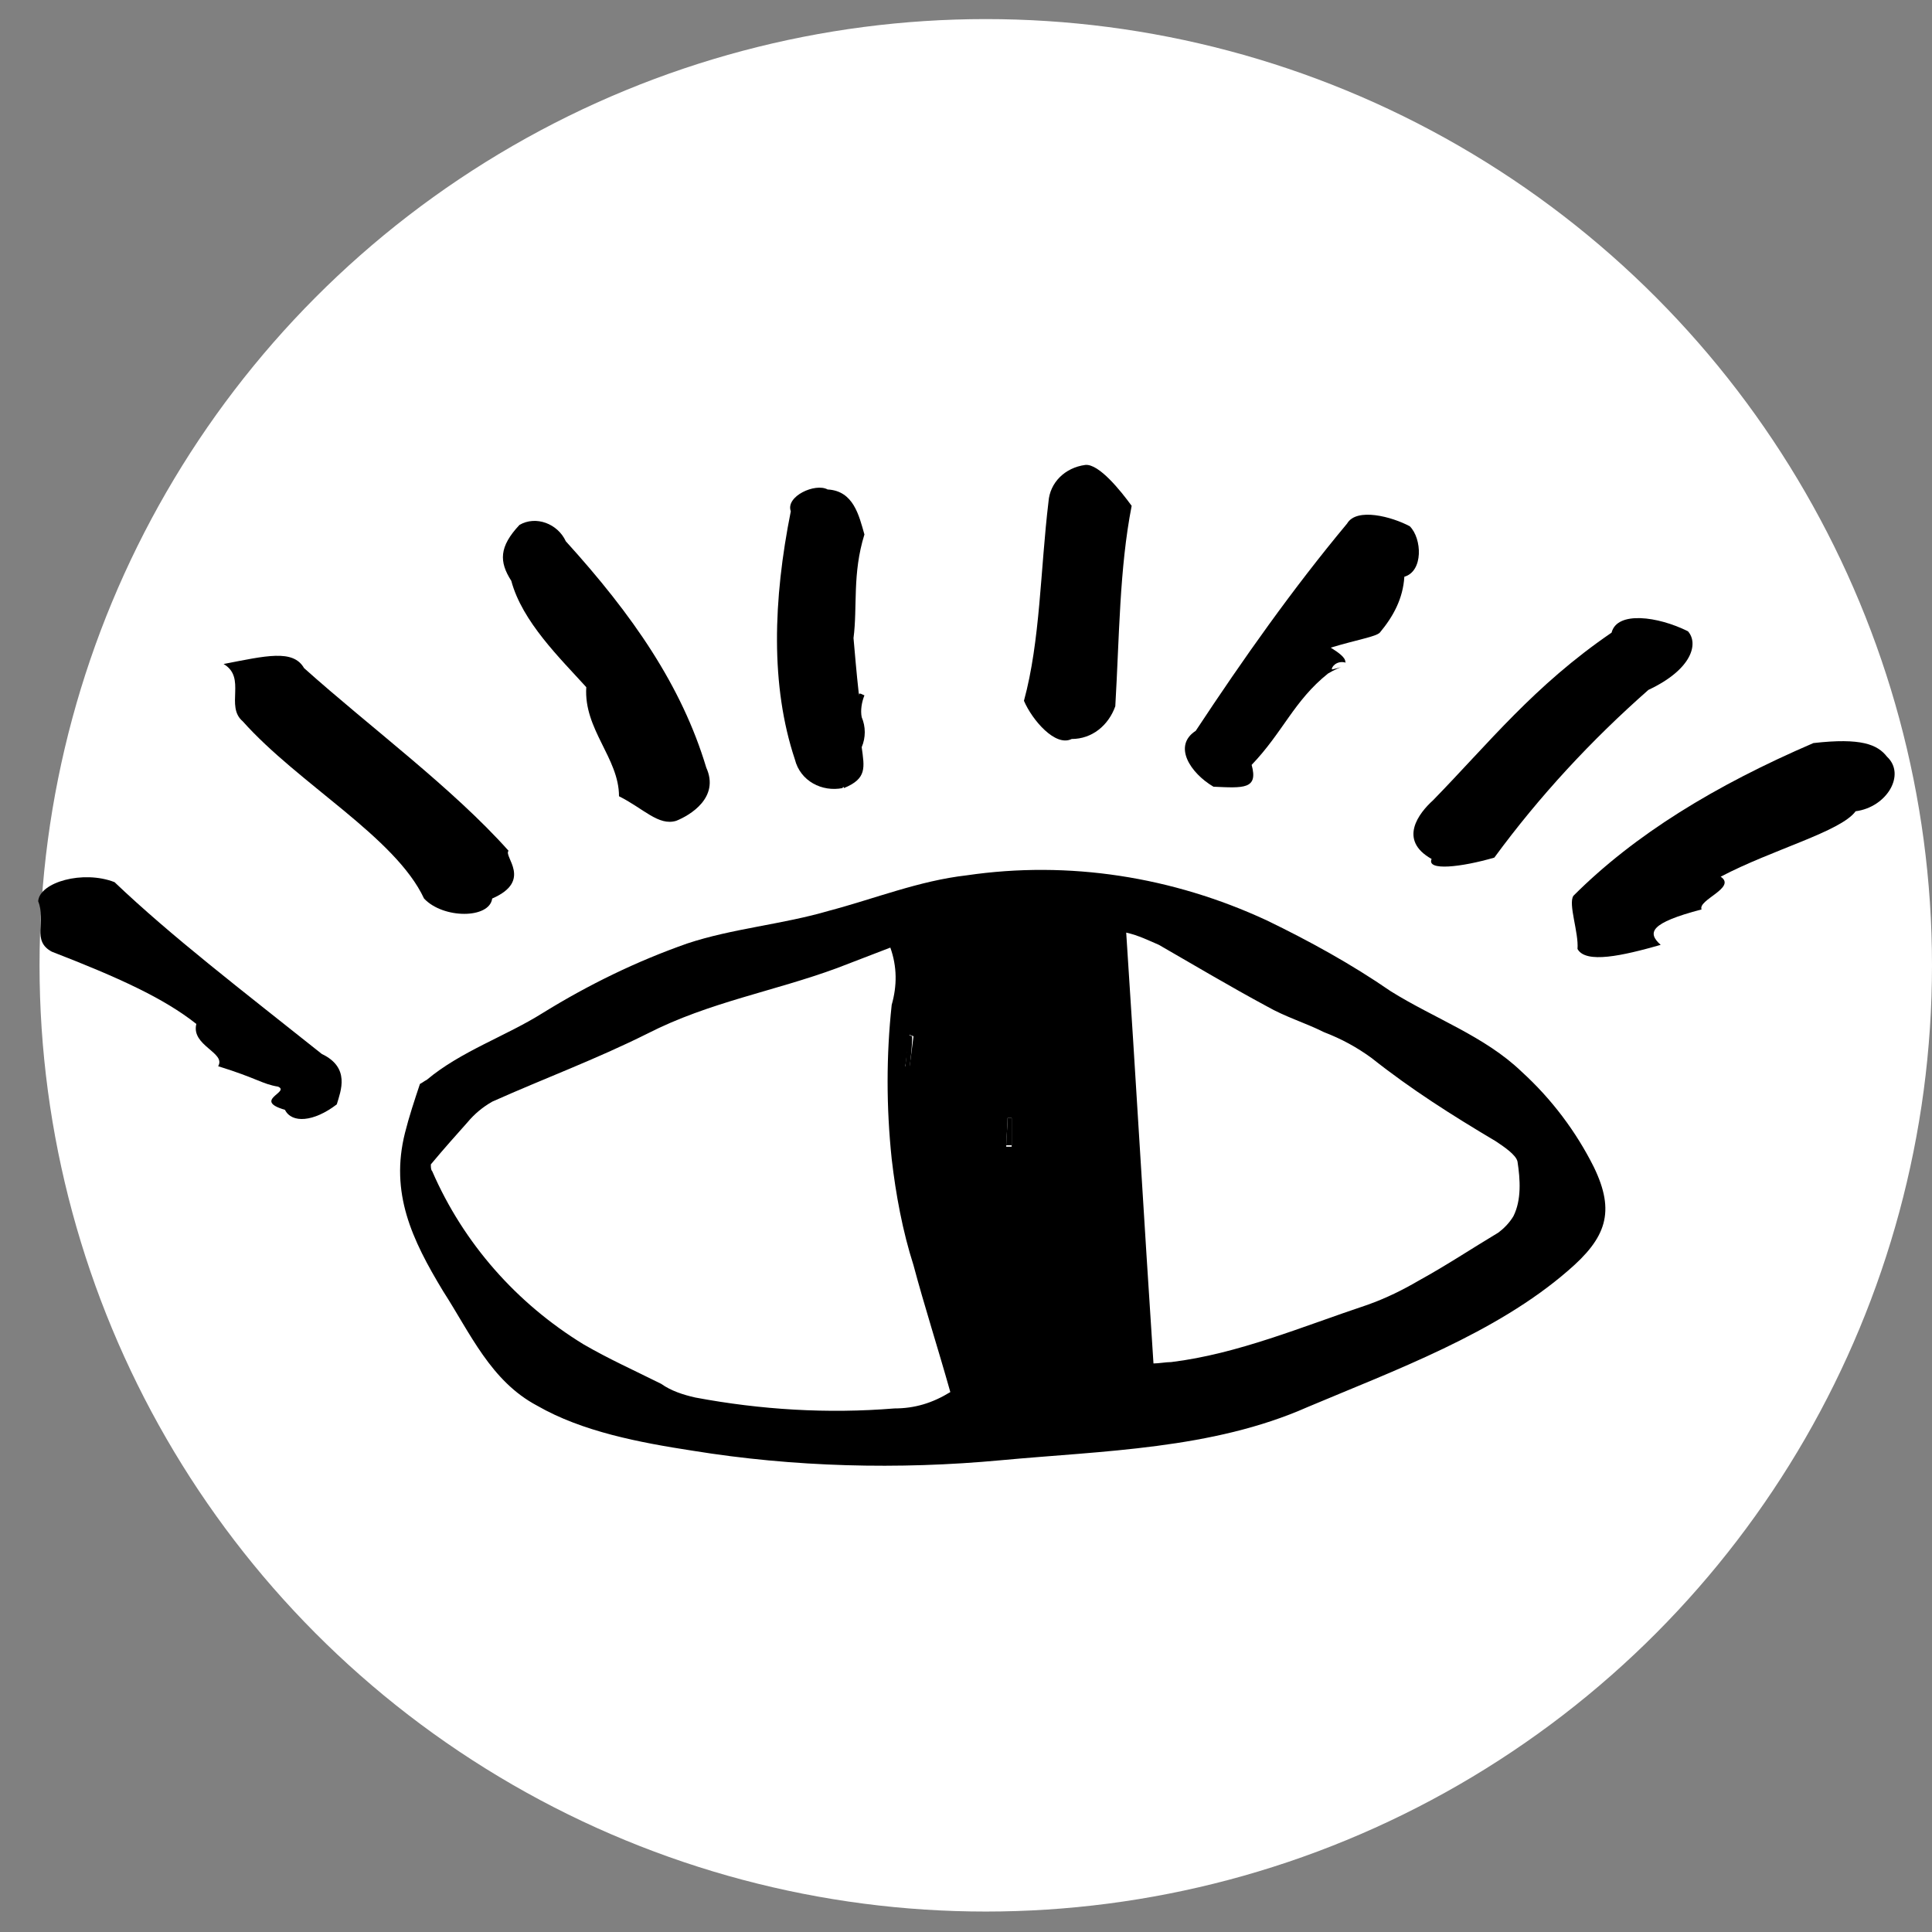
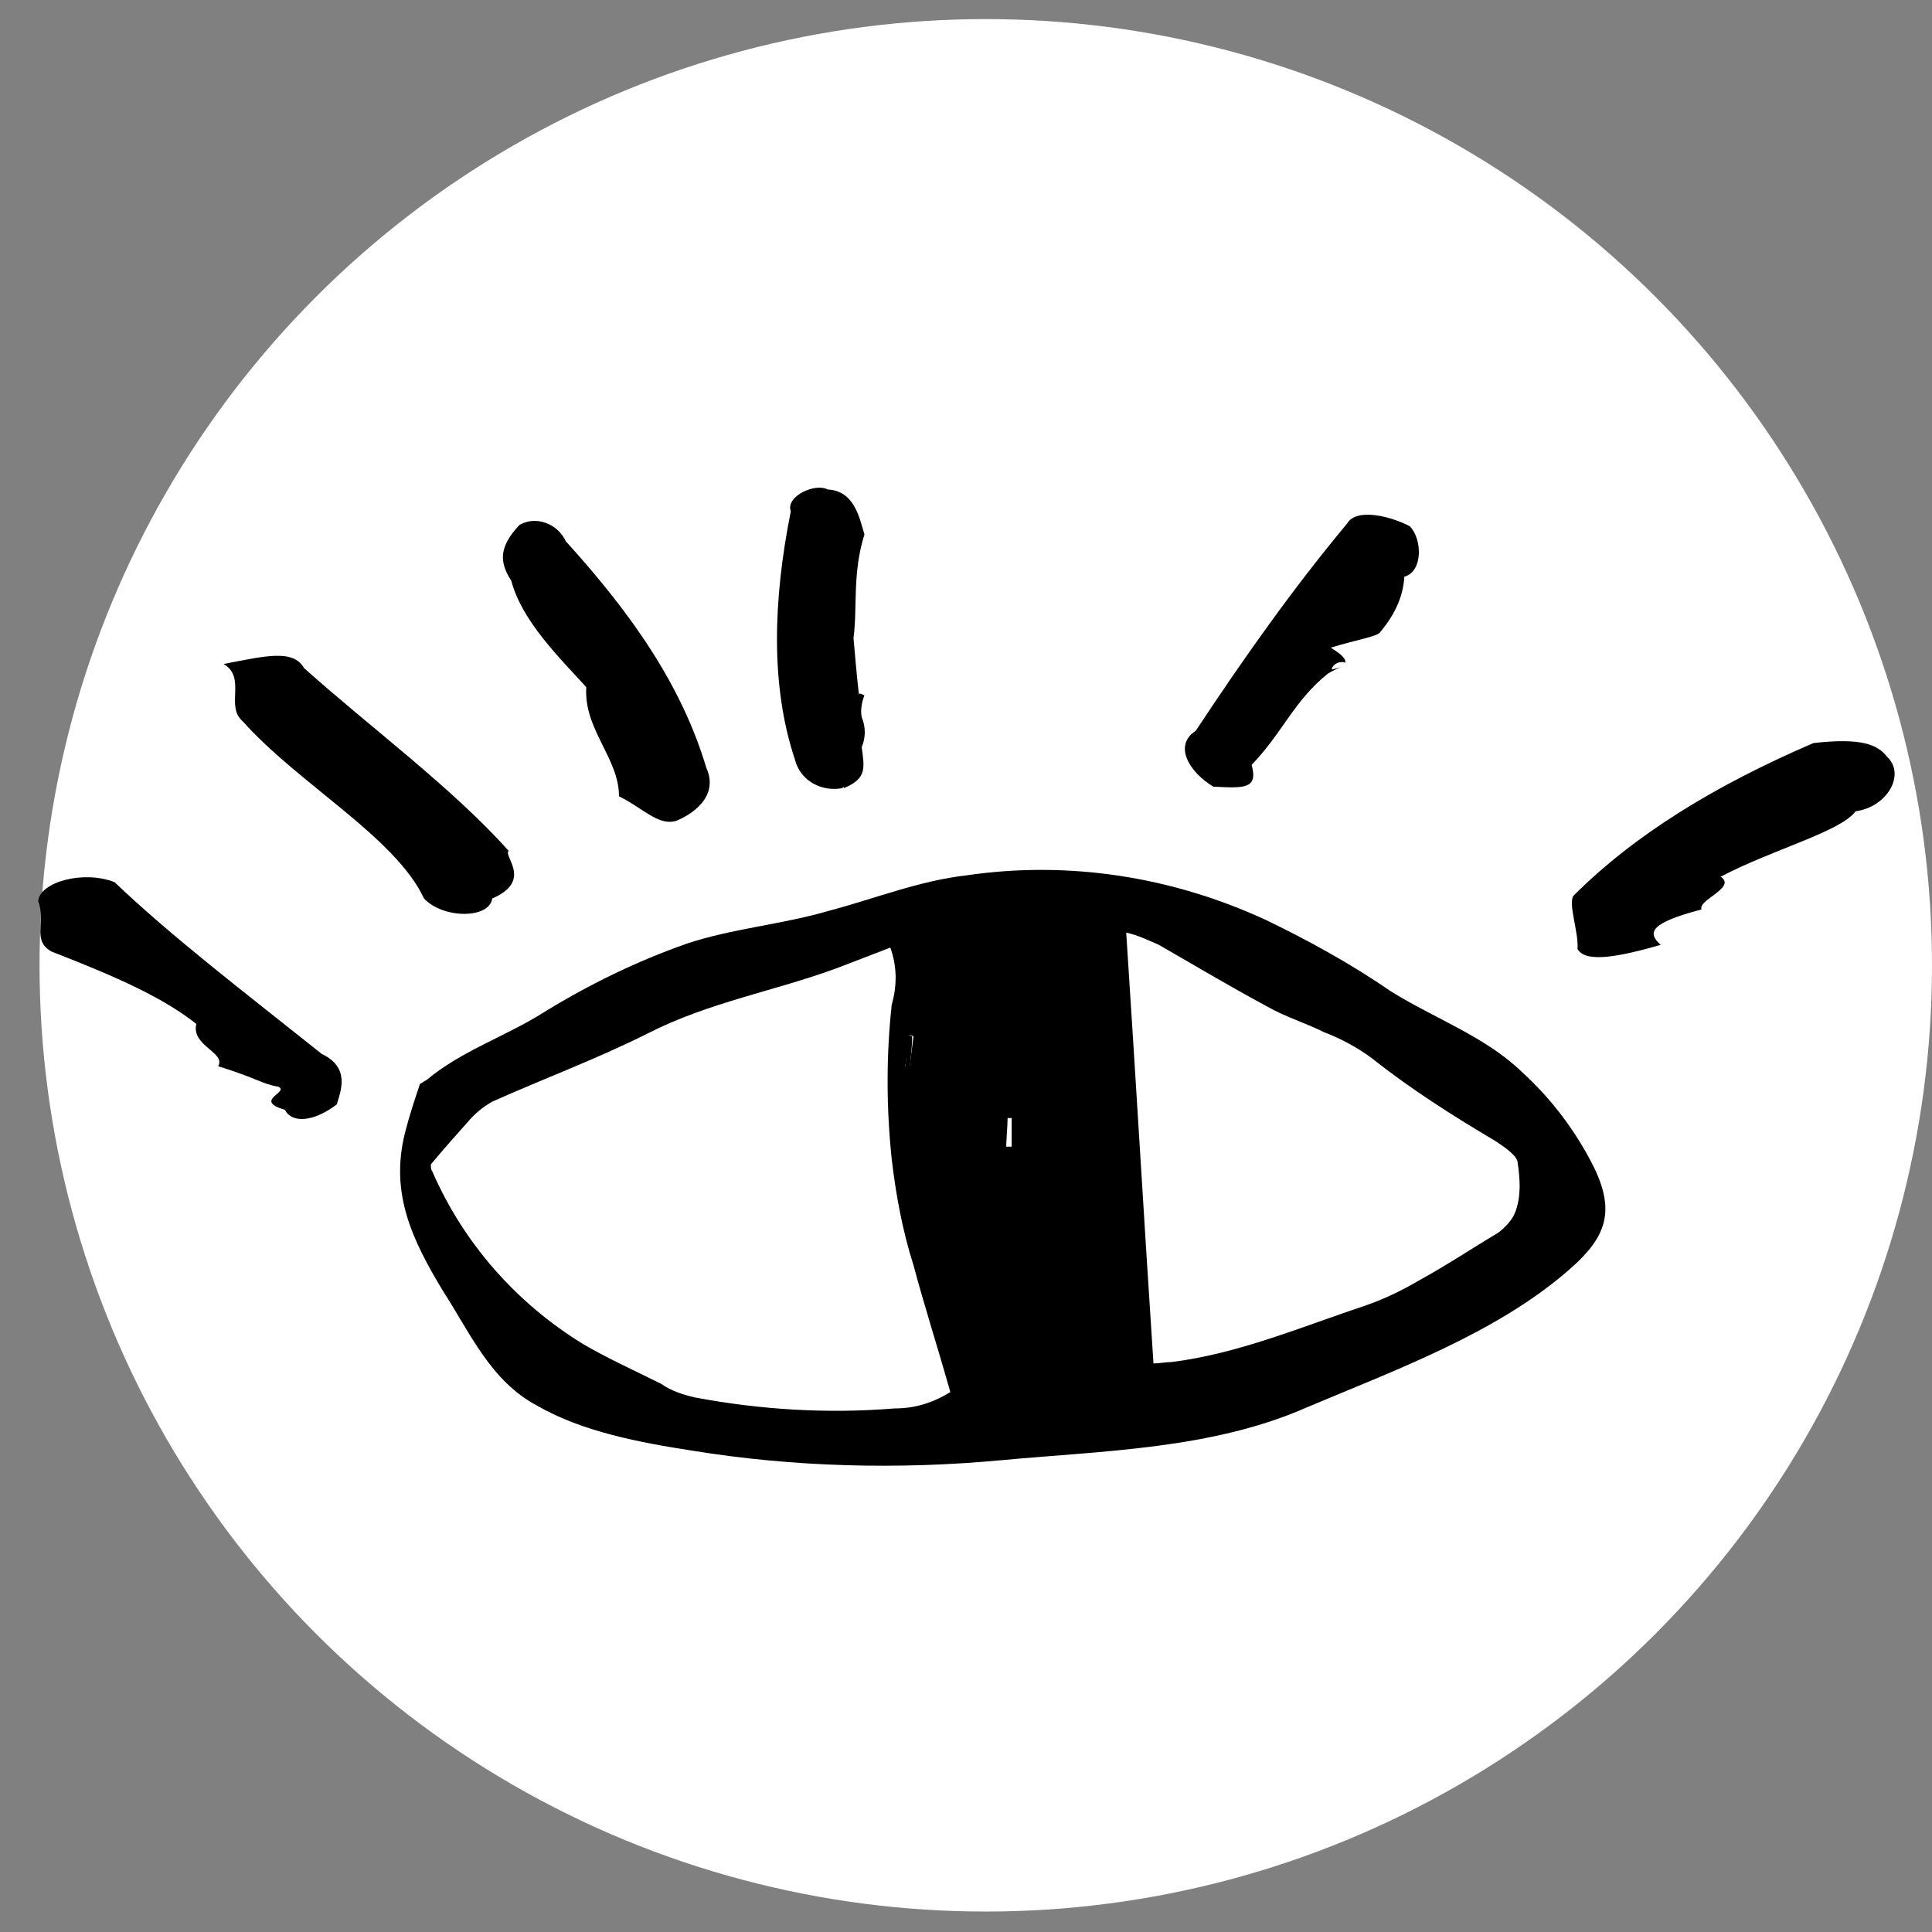
<svg xmlns="http://www.w3.org/2000/svg" version="1.1" width="141.7" height="141.7">
  <rect width="100%" height="100%" fill="#808080" stroke="none" />
  <svg version="1.1" id="SvgjsSvg1049" x="0px" y="0px" viewBox="0 0 141.7 141.7" style="enable-background:new 0 0 141.7 141.7;" xml:space="preserve">
    <style type="text/css"> .st0{fill:#FFFFFF;} </style>
    <circle class="st0" cx="72.3" cy="70.8" r="69.4" />
    <g>
      <path d="M66.9,76l-0.3-0.1l-0.2,2.4l0.3,0.1C66.8,77.6,66.9,76.8,66.9,76" />
-       <path d="M73.8,84h0.4V82h-0.3C73.9,82.7,73.8,83.3,73.8,84" />
+       <path d="M73.8,84V82h-0.3C73.9,82.7,73.8,83.3,73.8,84" />
      <path d="M111,89.2c-0.3,0.5-0.7,0.9-1.1,1.2c-2,1.2-3.8,2.4-5.8,3.5c-1.2,0.7-2.4,1.3-3.8,1.8c-4.8,1.6-9.5,3.6-14.4,4.2 c-0.4,0-0.9,0.1-1.3,0.1c-0.7-10.6-1.3-21-2-31.6c0.9,0.2,1.7,0.6,2.4,0.9c2.6,1.5,5.3,3.1,7.9,4.5c1.4,0.8,2.8,1.2,4.2,1.9 c1.3,0.5,2.4,1.1,3.5,1.9c2.9,2.3,5.9,4.2,9.1,6.1c0.6,0.4,1.5,1,1.6,1.5C111.5,86.5,111.6,88,111,89.2 M74.2,84.1h-0.4 c0-0.7,0.1-1.4,0.1-2.1h0.3V84.1z M65.6,103.3c-4.9,0.4-9.8,0.1-14.6-0.8c-0.9-0.2-1.8-0.5-2.5-1c-2-1-3.8-1.8-5.7-2.9 c-4.9-3-8.8-7.4-11.1-12.7c-0.1-0.1-0.1-0.3-0.1-0.5c1-1.2,1.9-2.2,2.7-3.1c0.5-0.6,1.1-1.1,1.8-1.5c3.8-1.7,7.6-3.1,11.4-5 c4.5-2.3,9.3-3.1,13.9-4.8l3.9-1.5c0.5,1.4,0.5,2.8,0.1,4.2c-0.4,3.7-0.4,7.5,0,11.3c0.3,2.6,0.8,5.3,1.6,7.8 c0.8,3,1.8,6.1,2.7,9.3C68.4,102.9,67.1,103.3,65.6,103.3 M66.7,75.9L67,76c-0.1,0.8-0.2,1.6-0.3,2.3l-0.3-0.1L66.7,75.9 M111.6,78.6c-2.7-2.6-6.4-3.9-9.6-5.9c-2.9-2-6-3.7-9.1-5.2c-6.9-3.2-14.5-4.4-22-3.3c-3.5,0.4-6.7,1.7-10.1,2.6 c-3.4,1-7.1,1.3-10.4,2.4c-3.7,1.3-7.2,3-10.6,5.1c-2.7,1.7-6,2.8-8.5,4.9c-0.2,0.1-0.3,0.2-0.5,0.3c-0.4,1.2-0.8,2.4-1.1,3.6 c-1.1,4.4,0.5,7.8,2.8,11.6c2,3.1,3.5,6.6,6.9,8.4c3.3,1.9,7.5,2.7,11.4,3.3c7.4,1.2,15.1,1.4,22.6,0.7c7.5-0.7,15.5-0.8,22.5-3.9 c6.4-2.7,13.8-5.4,19.1-10c2.8-2.4,3.5-4.3,1.9-7.6C115.6,83,113.8,80.6,111.6,78.6" />
      <path d="M8.4,64.7c-2.3-0.9-5.5,0-5.6,1.4c0.6,1.5-0.5,2.9,1,3.7c4.9,1.9,8.2,3.4,10.6,5.3c-0.4,1.6,2.2,2.1,1.6,3.1 c2.9,0.9,3.2,1.3,4.4,1.5c0.9,0.4-1.9,1,0.5,1.7c0.5,1,2.1,0.9,3.8-0.4c0.3-1,1-2.7-1.1-3.7C17.7,72.6,12.6,68.7,8.4,64.7" />
      <path d="M31.1,65.9c1.4,1.5,4.8,1.5,5,0c3-1.3,0.8-3.1,1.2-3.5c-4.1-4.6-10.2-9.1-15-13.4c-0.8-1.4-2.8-0.9-5.9-0.3 c1.7,1,0.1,3.1,1.4,4.2C21.9,57.5,29,61.4,31.1,65.9" />
      <path d="M43,50.4c-0.2,3.1,2.4,5.2,2.4,8c1.8,0.9,2.9,2.2,4.2,1.8c1-0.4,3.2-1.7,2.2-3.9c-1.8-6-5.4-11.2-10.3-16.6 c-0.6-1.3-2.2-1.9-3.4-1.2c-1.5,1.6-1.5,2.7-0.6,4.1C38.3,45.6,41.1,48.3,43,50.4" />
      <path d="M61.9,57.8c1.7-0.7,1.5-1.5,1.3-3c0.3-0.7,0.3-1.5,0-2.2c-0.1-0.5,0-1.1,0.2-1.6c-0.5-0.2,0-0.1-0.9-0.1 c0.1,0.4,0.6-0.2,0.5,0.1c-0.2-1.8-0.3-3.1-0.4-4.2c0.3-2.3-0.1-4.7,0.8-7.6c-0.4-1.4-0.8-3.2-2.7-3.3c-0.9-0.5-3.1,0.5-2.7,1.6 c-1.3,6.5-1.5,12.8,0.3,18.2c0.4,1.6,2,2.4,3.5,2.1C61.8,57.7,61.9,57.7,61.9,57.8" />
-       <path d="M78.6,54.2c1.5,0,2.7-1,3.2-2.4c0.3-5.1,0.3-10.1,1.2-14.7c-0.8-1.1-2.4-3.1-3.4-3c-1.5,0.2-2.6,1.3-2.7,2.7 c-0.6,5-0.6,10.2-1.8,14.6C75.7,52.8,77.4,54.8,78.6,54.2" />
      <path d="M89,57.7c2.2,0.1,3.3,0.2,2.8-1.6c2.3-2.4,3.1-4.7,5.6-6.7c1-0.6,1.6-0.6,0.3-0.3c-0.1-0.1,0.3-0.7,1-0.5 c-0.1-0.1,0.2-0.3-1.1-1.1c2-0.6,3.3-0.8,3.6-1.1c1-1.2,1.7-2.5,1.8-4.1c1.4-0.4,1.3-2.8,0.4-3.7c-1.3-0.7-3.9-1.4-4.6-0.2 c-4,4.8-7.6,9.9-11.1,15.2C86,54.7,87.3,56.7,89,57.7" />
-       <path d="M105,63c-0.4,0.9,2.2,0.6,4.6-0.1c3.3-4.5,7.1-8.6,11.3-12.3c3.2-1.5,3.7-3.4,2.9-4.3c-2.2-1.1-5.2-1.5-5.6,0.1 c-5.7,3.9-9,8.1-13.1,12.3C104.1,59.6,102.5,61.6,105,63" />
      <path d="M133,54.5c-7.2,3.1-13.1,6.7-17.6,11.2c-0.4,0.6,0.4,2.7,0.3,3.9c0.6,1.1,3.3,0.5,6.1-0.3c-1-0.9-0.8-1.6,3-2.6 c-0.3-0.7,2.6-1.6,1.4-2.4c3.8-2,8.8-3.3,9.9-4.8c2.3-0.3,3.7-2.7,2.3-4C137.7,54.6,136.5,54.1,133,54.5" />
    </g>
  </svg>
  <style>@media (prefers-color-scheme: light) { :root { filter: none; } } @media (prefers-color-scheme: dark) { :root { filter: none; } } </style>
</svg>